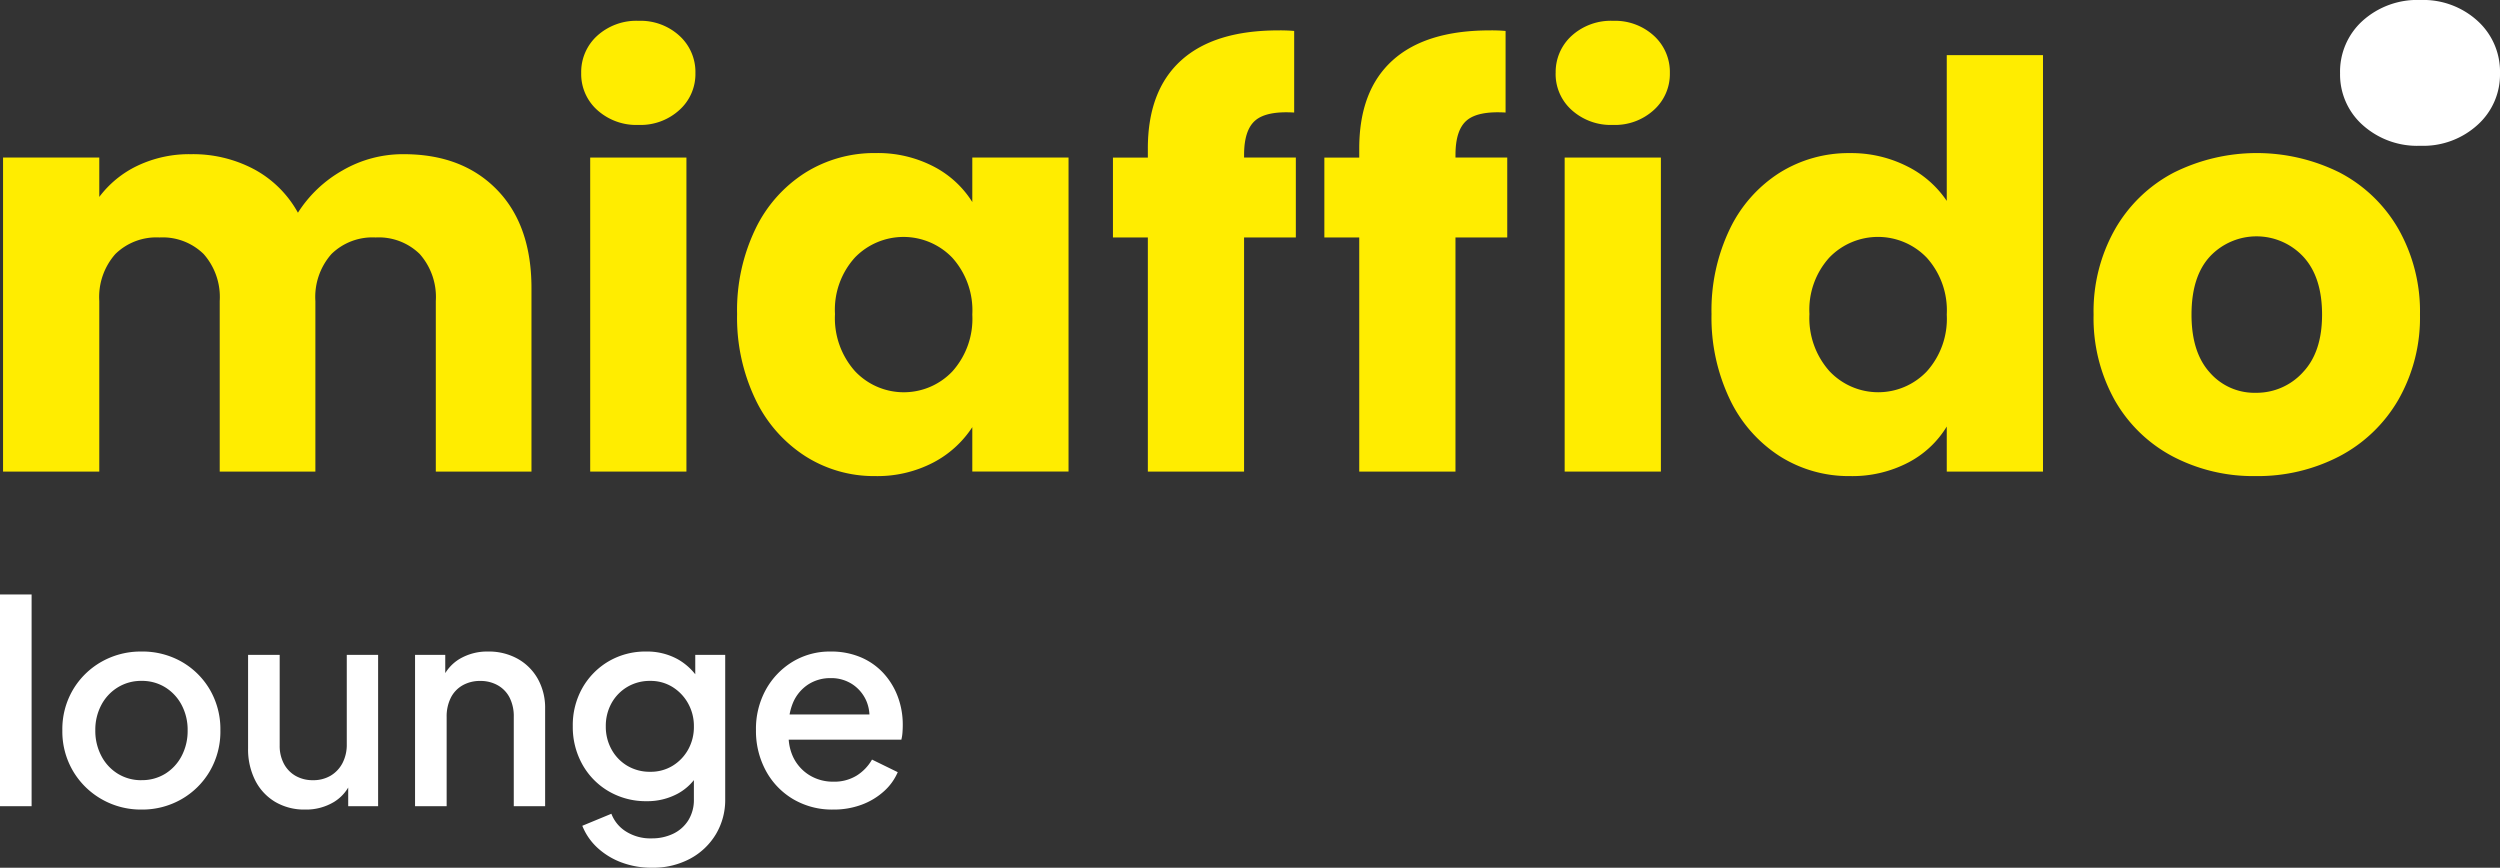
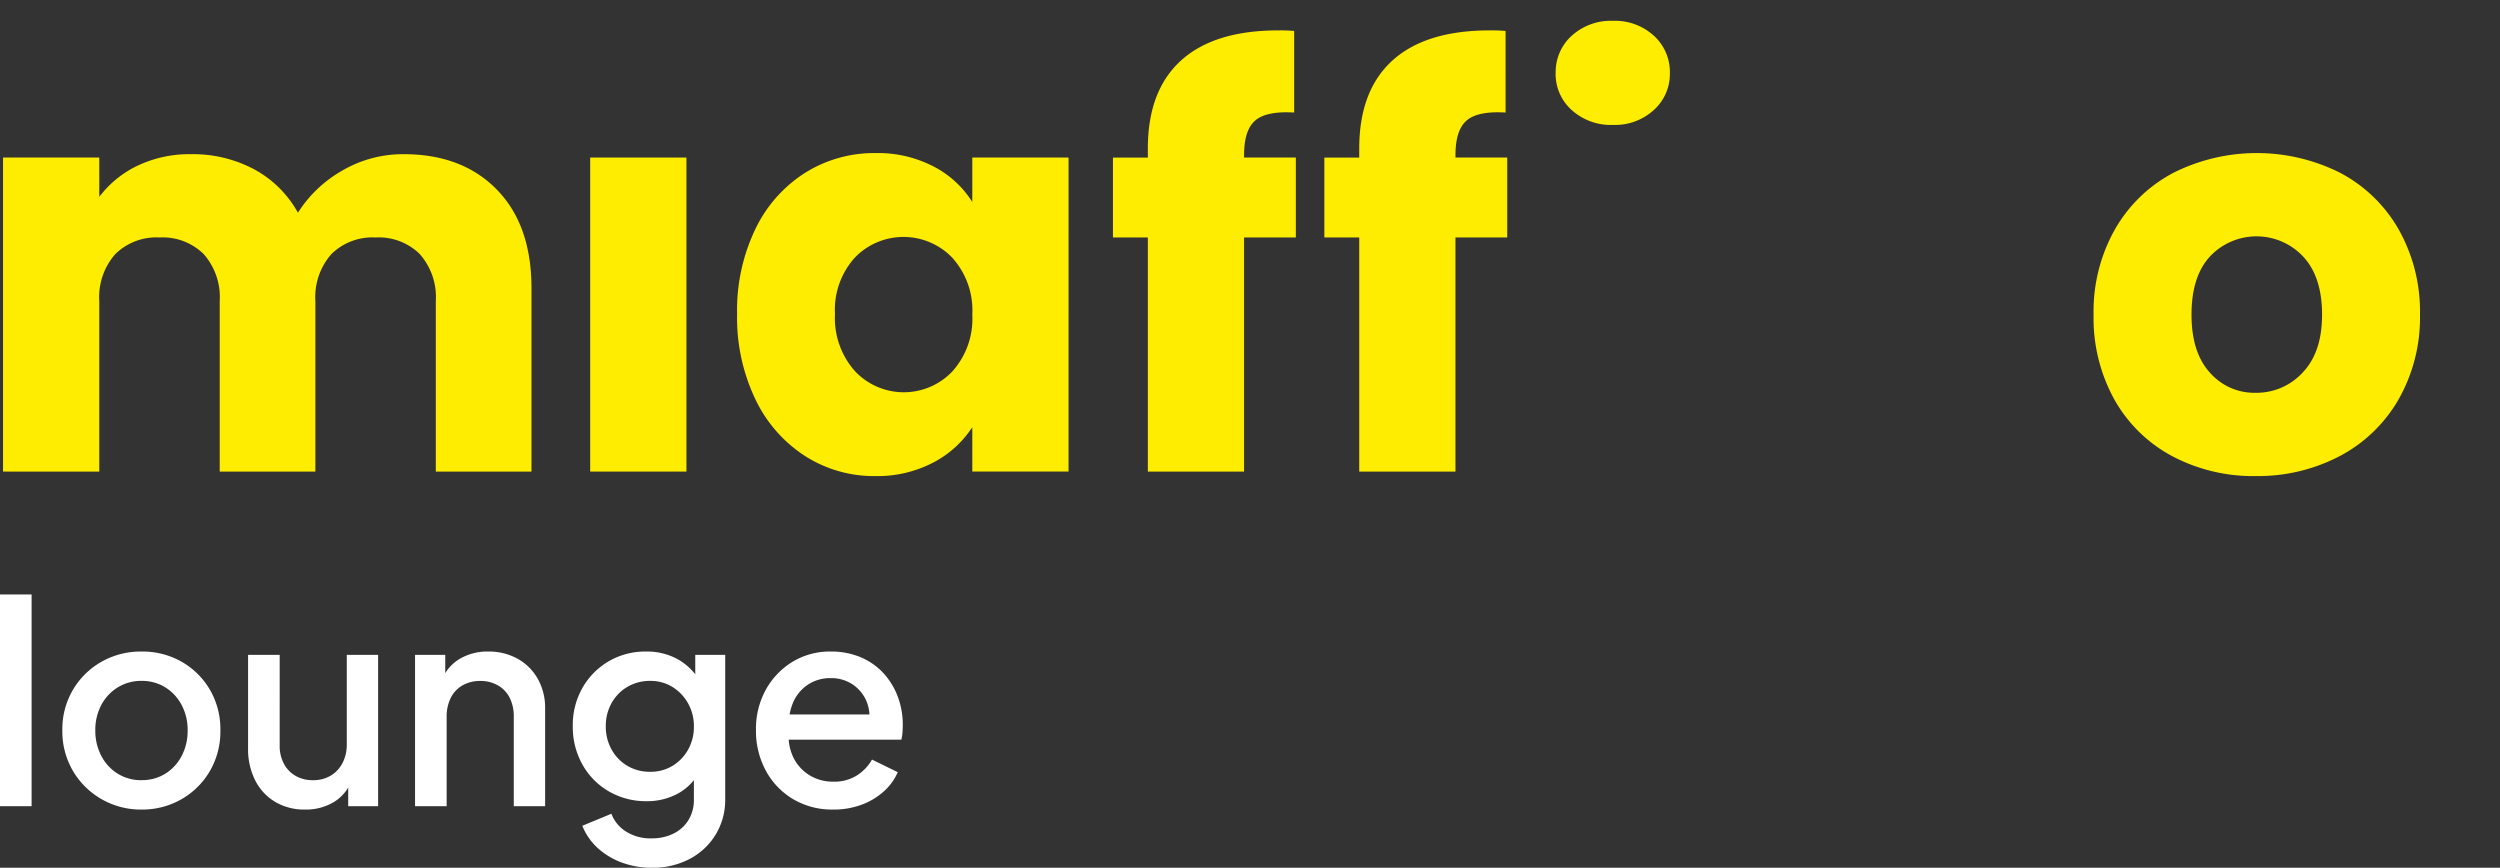
<svg xmlns="http://www.w3.org/2000/svg" width="348.612" height="121.001" viewBox="0 0 348.612 121.001">
  <rect x="0" y="0" width="348.612" height="121.001" fill="#333333" stroke="none" />
  <defs>
    <clipPath id="clip-path">
      <rect id="Rettangolo_7" data-name="Rettangolo 7" width="348.186" height="66.387" fill="none" />
    </clipPath>
  </defs>
  <g id="Raggruppa_69" data-name="Raggruppa 69" transform="translate(-110.574 -4325.579)">
    <path id="Tracciato_46" data-name="Tracciato 46" d="M2.574,0V-29.523H6.981V0ZM22.308.468A10.97,10.97,0,0,1,16.75-.975a10.858,10.858,0,0,1-4-3.939,10.864,10.864,0,0,1-1.482-5.655,10.835,10.835,0,0,1,1.482-5.674,10.8,10.8,0,0,1,3.978-3.9,11.056,11.056,0,0,1,5.577-1.424,11.026,11.026,0,0,1,5.6,1.424,10.693,10.693,0,0,1,3.939,3.9,10.947,10.947,0,0,1,1.462,5.674,10.938,10.938,0,0,1-1.482,5.694,10.752,10.752,0,0,1-3.978,3.92A10.98,10.98,0,0,1,22.308.468Zm0-4.1a6.148,6.148,0,0,0,3.315-.9A6.363,6.363,0,0,0,27.9-7a7.492,7.492,0,0,0,.839-3.569,7.377,7.377,0,0,0-.839-3.549,6.4,6.4,0,0,0-2.281-2.457,6.148,6.148,0,0,0-3.315-.9,6.176,6.176,0,0,0-3.3.9,6.348,6.348,0,0,0-2.3,2.457,7.377,7.377,0,0,0-.839,3.549A7.492,7.492,0,0,0,16.712-7a6.314,6.314,0,0,0,2.3,2.477A6.176,6.176,0,0,0,22.308-3.627ZM45.123.468A7.976,7.976,0,0,1,40.95-.6a7.324,7.324,0,0,1-2.789-3,9.618,9.618,0,0,1-.994-4.465V-21.1h4.407V-8.463a5.288,5.288,0,0,0,.585,2.535,4.2,4.2,0,0,0,1.638,1.7,4.769,4.769,0,0,0,2.418.6,4.729,4.729,0,0,0,2.457-.624,4.405,4.405,0,0,0,1.658-1.755,5.545,5.545,0,0,0,.6-2.652V-21.1H55.3V0H51.129V-4.134l.468.546a5.856,5.856,0,0,1-2.457,3A7.526,7.526,0,0,1,45.123.468ZM60.45,0V-21.1h4.212v4.134l-.507-.546a5.94,5.94,0,0,1,2.5-3.022,7.559,7.559,0,0,1,3.978-1.034,8.256,8.256,0,0,1,4.134,1.014,7.286,7.286,0,0,1,2.808,2.808,8.256,8.256,0,0,1,1.014,4.134V0H74.217V-12.441a5.76,5.76,0,0,0-.585-2.71,4.137,4.137,0,0,0-1.658-1.716,4.877,4.877,0,0,0-2.437-.6,4.877,4.877,0,0,0-2.437.6,4.11,4.11,0,0,0-1.658,1.736,5.788,5.788,0,0,0-.585,2.691V0ZM93.483,8.58a11.872,11.872,0,0,1-4.251-.741,10.155,10.155,0,0,1-3.354-2.048A8.4,8.4,0,0,1,83.772,2.73l4.056-1.677A5.011,5.011,0,0,0,89.837,3.51a6.361,6.361,0,0,0,3.607.975,6.791,6.791,0,0,0,3-.644A5.062,5.062,0,0,0,98.553,1.97a5.379,5.379,0,0,0,.78-2.945V-5.733l.78.9A7.428,7.428,0,0,1,97.09-1.755,8.931,8.931,0,0,1,92.742-.7a10.255,10.255,0,0,1-5.265-1.365,9.9,9.9,0,0,1-3.686-3.744,10.662,10.662,0,0,1-1.345-5.343A10.525,10.525,0,0,1,83.792-16.5a10.07,10.07,0,0,1,3.646-3.7A10.121,10.121,0,0,1,92.7-21.567a8.84,8.84,0,0,1,4.31,1.034,8.305,8.305,0,0,1,3.1,2.983l-.585,1.092V-21.1H103.7V-.975a9.285,9.285,0,0,1-1.307,4.895,9.306,9.306,0,0,1-3.607,3.412A10.95,10.95,0,0,1,93.483,8.58ZM93.249-4.8a5.839,5.839,0,0,0,3.12-.839A6.129,6.129,0,0,0,98.534-7.9a6.456,6.456,0,0,0,.8-3.217,6.441,6.441,0,0,0-.819-3.237,6.24,6.24,0,0,0-2.184-2.281,5.767,5.767,0,0,0-3.081-.839,6.116,6.116,0,0,0-3.2.839,6.032,6.032,0,0,0-2.2,2.262,6.535,6.535,0,0,0-.8,3.257,6.487,6.487,0,0,0,.8,3.2,5.992,5.992,0,0,0,2.2,2.281A6.116,6.116,0,0,0,93.249-4.8ZM118.755.468a10.665,10.665,0,0,1-5.6-1.462,10.263,10.263,0,0,1-3.8-3.978,11.622,11.622,0,0,1-1.365-5.636,11.321,11.321,0,0,1,1.384-5.655,10.47,10.47,0,0,1,3.724-3.88,10,10,0,0,1,5.3-1.424,10.507,10.507,0,0,1,4.251.819,9.126,9.126,0,0,1,3.159,2.243,10.023,10.023,0,0,1,1.969,3.257,11.086,11.086,0,0,1,.683,3.9q0,.507-.039,1.053a5.921,5.921,0,0,1-.156,1.014H111.462v-3.51h14.313l-2.106,1.6a5.638,5.638,0,0,0-.254-3.413,5.322,5.322,0,0,0-1.95-2.379,5.36,5.36,0,0,0-3.062-.878,5.643,5.643,0,0,0-3.12.878,5.7,5.7,0,0,0-2.106,2.5,8.036,8.036,0,0,0-.585,3.919,6.846,6.846,0,0,0,.6,3.744,6.013,6.013,0,0,0,2.262,2.5,6.248,6.248,0,0,0,3.334.9,5.932,5.932,0,0,0,3.257-.858,6.325,6.325,0,0,0,2.126-2.223l3.588,1.755a7.584,7.584,0,0,1-1.93,2.671,9.6,9.6,0,0,1-3.12,1.872A11.152,11.152,0,0,1,118.755.468Z" transform="translate(108 4438)" fill="#fff" />
    <g id="Raggruppa_4" data-name="Raggruppa 4" transform="translate(111 4325.579)" clip-path="url(#clip-path)">
-       <path id="Tracciato_10" data-name="Tracciato 10" d="M428.844,10.217a9.434,9.434,0,0,0,3.131,7.2,11.387,11.387,0,0,0,8.075,2.911,11.237,11.237,0,0,0,7.965-2.911,9.434,9.434,0,0,0,3.131-7.2,9.556,9.556,0,0,0-3.131-7.306A11.237,11.237,0,0,0,440.05,0a11.387,11.387,0,0,0-8.075,2.911,9.556,9.556,0,0,0-3.131,7.306" transform="translate(-102.96 0)" fill="#fff" />
      <path id="Tracciato_11" data-name="Tracciato 11" d="M13.419,48.776a9.047,9.047,0,0,1,2.236-6.553,8.164,8.164,0,0,1,6.16-2.315,8.164,8.164,0,0,1,6.161,2.315,9.047,9.047,0,0,1,2.236,6.553V72.553h13.34V48.776a9.047,9.047,0,0,1,2.236-6.553,8.164,8.164,0,0,1,6.16-2.315,8.164,8.164,0,0,1,6.161,2.315,9.047,9.047,0,0,1,2.236,6.553V72.553h13.34V46.971q0-8.79-4.826-13.733T55.873,28.295a16.752,16.752,0,0,0-8.554,2.275,17.639,17.639,0,0,0-6.2,5.886,15.2,15.2,0,0,0-6.082-6.042,18.133,18.133,0,0,0-8.829-2.119A16.771,16.771,0,0,0,18.755,29.9a14.36,14.36,0,0,0-5.336,4.355V28.765H0V72.553H13.419Z" transform="translate(0 -6.794)" fill="#ffed00" />
      <rect id="Rettangolo_5" data-name="Rettangolo 5" width="13.419" height="43.788" transform="translate(81.874 21.971)" fill="#ffed00" />
      <path id="Tracciato_12" data-name="Tracciato 12" d="M151.133,58.5a11.1,11.1,0,0,1-2.786-7.965,10.824,10.824,0,0,1,2.786-7.887,9.431,9.431,0,0,1,13.576.04,10.981,10.981,0,0,1,2.786,7.926,10.981,10.981,0,0,1-2.786,7.926,9.342,9.342,0,0,1-13.576-.04M167.495,66.3v6.2h13.419V28.716H167.495v6.2a13.89,13.89,0,0,0-5.376-4.944A16.857,16.857,0,0,0,154,28.088a18.133,18.133,0,0,0-9.809,2.746,18.994,18.994,0,0,0-6.945,7.848,26.132,26.132,0,0,0-2.55,11.849,26.381,26.381,0,0,0,2.55,11.888,19.214,19.214,0,0,0,6.945,7.926,17.8,17.8,0,0,0,9.731,2.786,16.851,16.851,0,0,0,8.122-1.883,14.515,14.515,0,0,0,5.454-4.944" transform="translate(-32.338 -6.744)" fill="#ffed00" />
      <path id="Tracciato_13" data-name="Tracciato 13" d="M284.9,11.118a6.738,6.738,0,0,0,2.236,5.14,8.134,8.134,0,0,0,5.768,2.079,8.028,8.028,0,0,0,5.689-2.079,6.738,6.738,0,0,0,2.236-5.14A6.825,6.825,0,0,0,298.6,5.9a8.028,8.028,0,0,0-5.689-2.08,8.135,8.135,0,0,0-5.768,2.08,6.825,6.825,0,0,0-2.236,5.218" transform="translate(-68.402 -0.917)" fill="#ffed00" />
-       <path id="Tracciato_14" data-name="Tracciato 14" d="M106.089,11.118a6.738,6.738,0,0,0,2.236,5.14,8.134,8.134,0,0,0,5.768,2.079,8.028,8.028,0,0,0,5.689-2.079,6.738,6.738,0,0,0,2.236-5.14A6.825,6.825,0,0,0,119.783,5.9a8.028,8.028,0,0,0-5.689-2.08,8.135,8.135,0,0,0-5.768,2.08,6.825,6.825,0,0,0-2.236,5.218" transform="translate(-25.471 -0.917)" fill="#ffed00" />
      <path id="Tracciato_15" data-name="Tracciato 15" d="M221.955,22.919q0-3.453,1.569-4.787t5.415-1.1V5.655a21.943,21.943,0,0,0-2.2-.079q-8.946,0-13.576,4.2t-4.629,12.281v1.255h-4.866V34.454h4.866V67.1h13.418V34.454h7.219V23.311h-7.219Z" transform="translate(-48.899 -1.339)" fill="#ffed00" />
-       <rect id="Rettangolo_6" data-name="Rettangolo 6" width="13.419" height="43.788" transform="translate(217.757 21.971)" fill="#ffed00" />
      <path id="Tracciato_16" data-name="Tracciato 16" d="M412.776,58.692a8.745,8.745,0,0,1-6.553,2.825,8.246,8.246,0,0,1-6.4-2.825q-2.555-2.825-2.55-8.082,0-5.336,2.59-8.122a8.917,8.917,0,0,1,12.987.04q2.625,2.825,2.629,8.082t-2.708,8.082m5.218-27.858a25.931,25.931,0,0,0-23.228,0,20.224,20.224,0,0,0-8.161,7.886,23.229,23.229,0,0,0-2.982,11.889,23.453,23.453,0,0,0,2.942,11.928,20.1,20.1,0,0,0,8.083,7.848,24.157,24.157,0,0,0,11.574,2.746,24.65,24.65,0,0,0,11.653-2.746,20.465,20.465,0,0,0,8.24-7.886,23.052,23.052,0,0,0,3.021-11.889,23.29,23.29,0,0,0-2.982-11.889,20.255,20.255,0,0,0-8.161-7.886" transform="translate(-92.104 -6.744)" fill="#ffed00" />
      <path id="Tracciato_17" data-name="Tracciato 17" d="M260.748,22.919q0-3.453,1.569-4.787t5.415-1.1V5.655a21.976,21.976,0,0,0-2.2-.079q-8.946,0-13.576,4.2t-4.63,12.281v1.255h-4.865V34.454h4.865V67.1h13.419V34.454h7.219V23.311h-7.219Z" transform="translate(-58.213 -1.339)" fill="#ffed00" />
-       <path id="Tracciato_18" data-name="Tracciato 18" d="M329.947,54.182a11.111,11.111,0,0,1-2.786-7.965,10.831,10.831,0,0,1,2.786-7.886,9.43,9.43,0,0,1,13.576.039,10.971,10.971,0,0,1,2.786,7.926,10.971,10.971,0,0,1-2.786,7.926,9.342,9.342,0,0,1-13.576-.04m16.362,7.73v6.278h13.419V10.12H346.309V30.444a14.374,14.374,0,0,0-5.61-4.865,17.236,17.236,0,0,0-7.887-1.8A18.133,18.133,0,0,0,323,26.52a19.03,19.03,0,0,0-6.945,7.848,26.17,26.17,0,0,0-2.55,11.849,26.425,26.425,0,0,0,2.55,11.889A19.254,19.254,0,0,0,323,66.031a17.94,17.94,0,0,0,9.809,2.786,16.851,16.851,0,0,0,8.122-1.883,13.664,13.664,0,0,0,5.376-5.022" transform="translate(-75.269 -2.43)" fill="#ffed00" />
    </g>
  </g>
</svg>